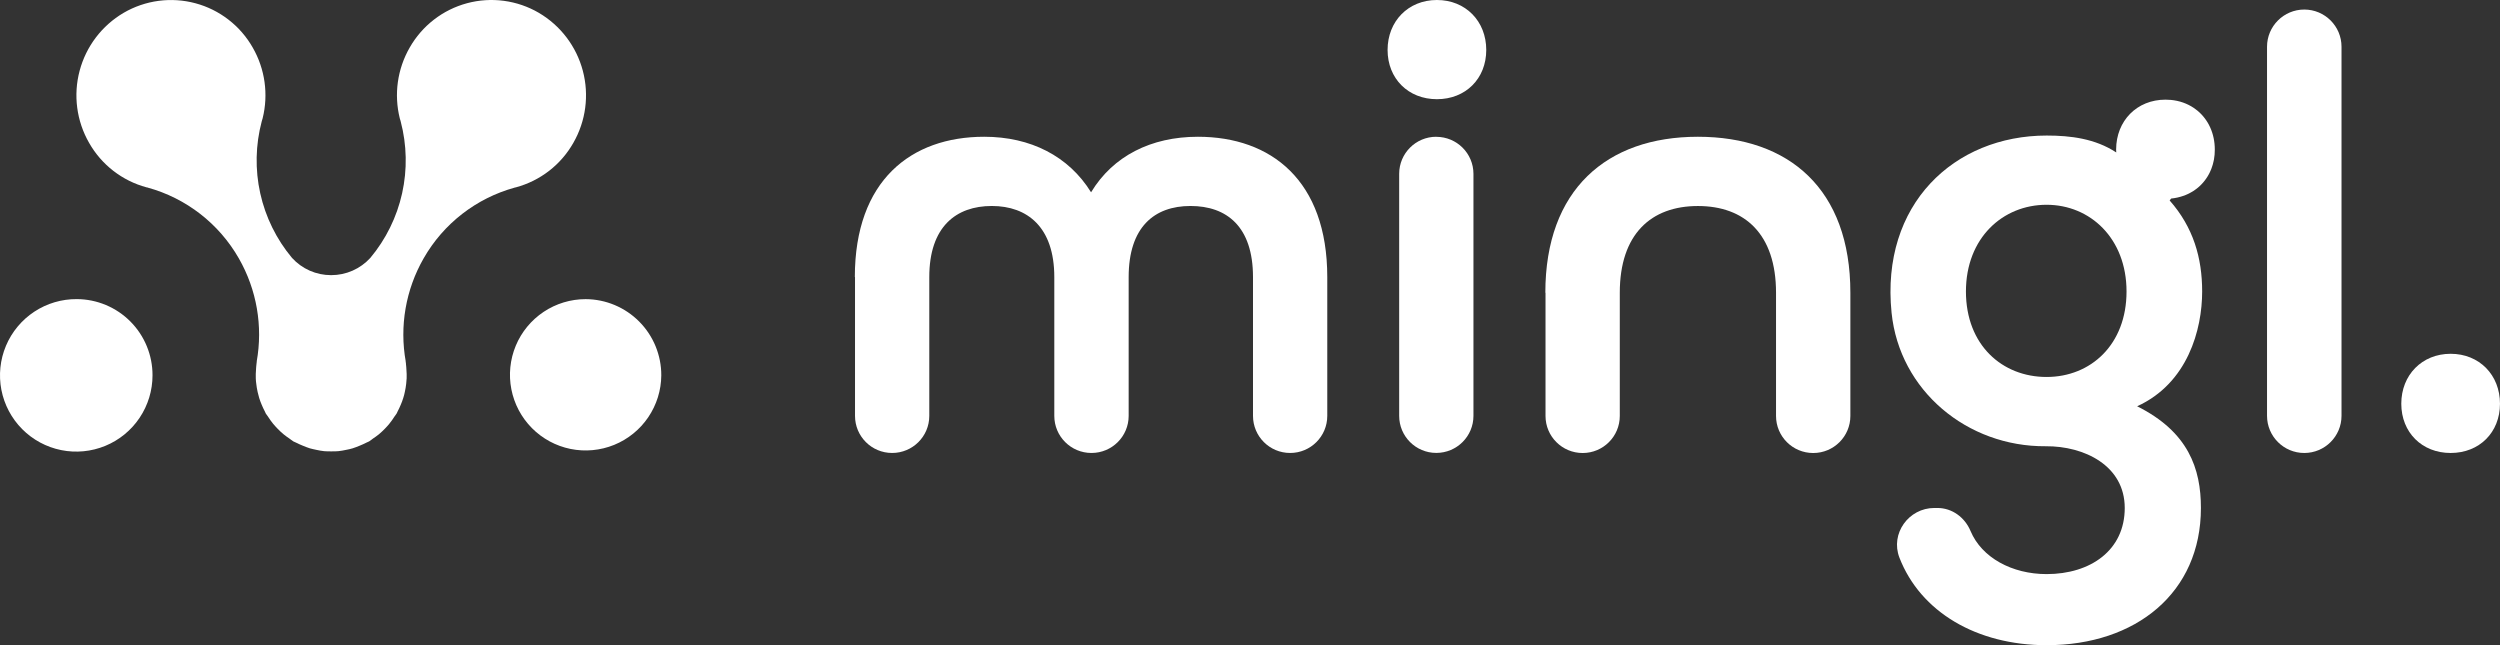
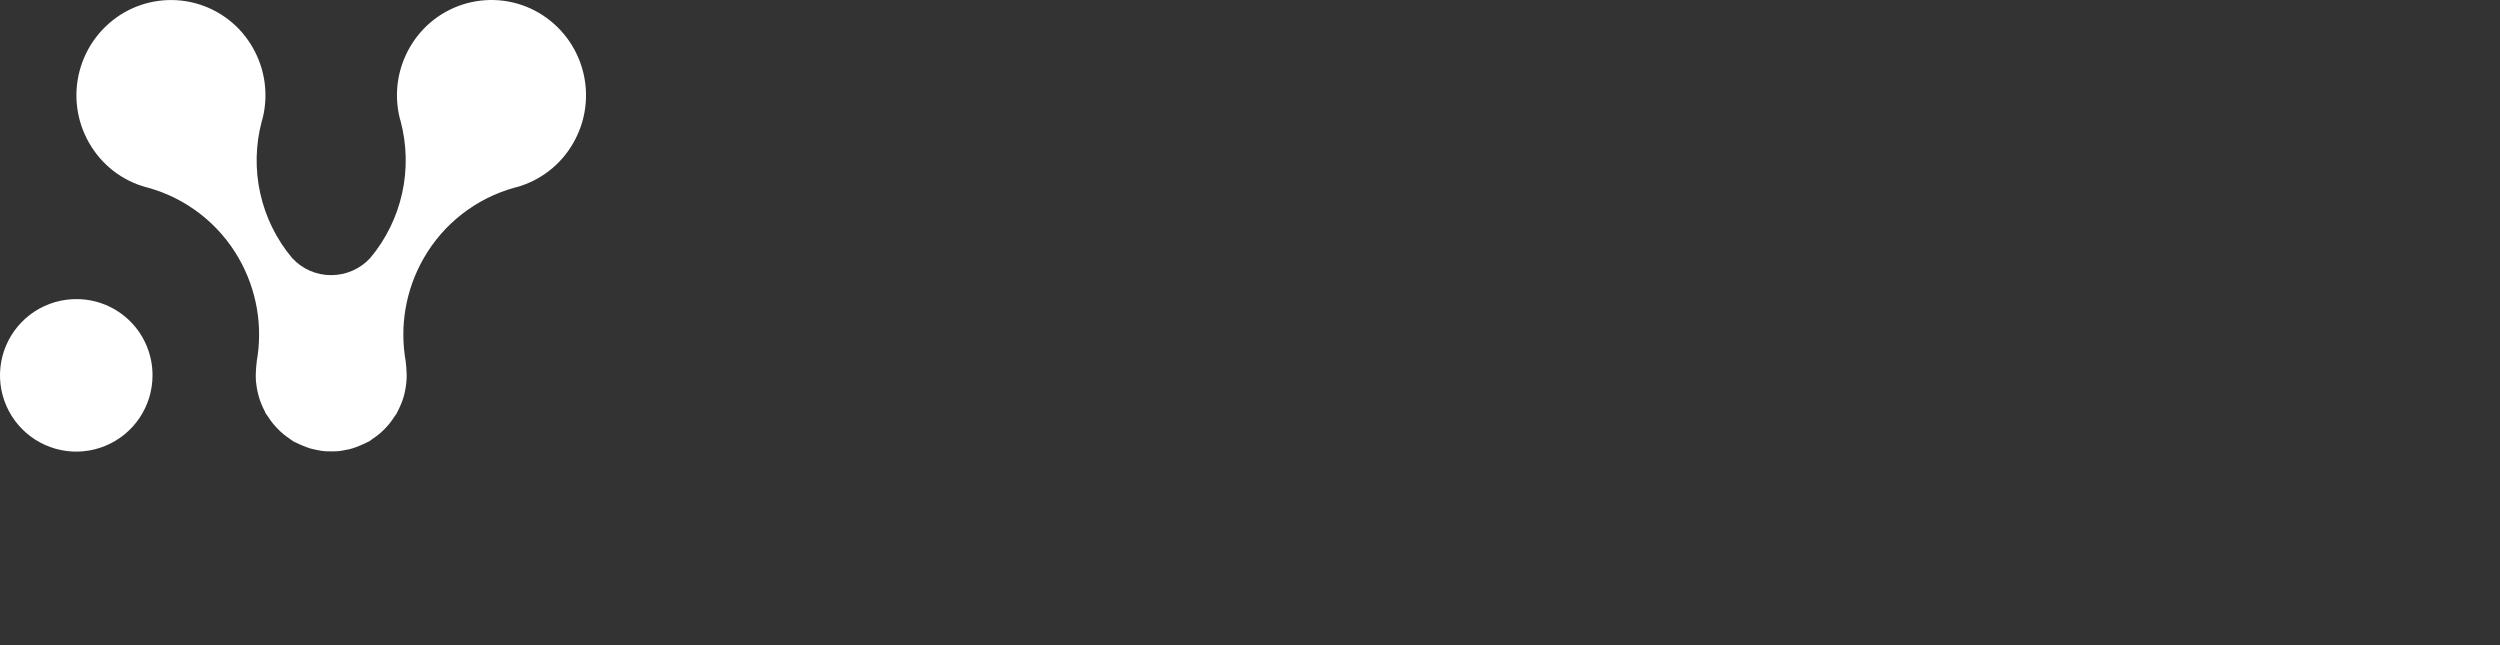
<svg xmlns="http://www.w3.org/2000/svg" width="155" height="40" viewBox="0 0 155 40" fill="none">
  <rect x="0" y="0" width="155" height="40" fill="#333333" stroke="none" />
  <g clip-path="url(#clip0_2776_18713)">
    <path d="M53 17.18C53 11.183 56.487 8.479 61.023 8.479C63.89 8.479 66.255 9.676 67.646 11.922C69.002 9.676 71.365 8.479 74.269 8.479C78.804 8.479 82.291 11.188 82.291 17.18V25.785C82.291 27.055 81.261 28.084 79.988 28.084C78.715 28.084 77.686 27.056 77.686 25.785V17.18C77.686 14.049 76.061 12.771 73.811 12.771C71.561 12.771 69.977 14.086 69.977 17.18V25.785C69.977 27.055 68.946 28.084 67.673 28.084H67.67C66.399 28.084 65.367 27.056 65.367 25.785V17.18C65.367 14.083 63.699 12.771 61.492 12.771C59.284 12.771 57.616 14.048 57.616 17.18V25.785C57.616 27.055 56.586 28.084 55.313 28.084C54.04 28.084 53.011 27.056 53.011 25.785V17.18H53Z" fill="white" />
-     <path d="M95.811 18.149C95.811 11.765 99.61 8.479 105.267 8.479C110.925 8.479 114.723 11.726 114.723 18.149V25.789C114.723 27.059 113.693 28.087 112.42 28.087H112.417C111.144 28.087 110.114 27.059 110.114 25.789V18.149C110.114 14.515 108.175 12.773 105.271 12.773C102.367 12.773 100.427 14.515 100.427 18.149V25.789C100.427 27.059 99.397 28.087 98.125 28.087C96.854 28.087 95.822 27.059 95.822 25.789V18.149H95.811Z" fill="white" />
    <path d="M89.05 8.483V8.479C87.779 8.479 86.749 9.507 86.749 10.778V25.783C86.749 27.052 87.779 28.081 89.05 28.081C90.322 28.081 91.354 27.052 91.354 25.783V10.78C91.354 9.511 90.323 8.483 89.05 8.483Z" fill="white" />
-     <path d="M86.03 3.096C86.03 1.319 87.31 0 89.089 0C90.868 0 92.148 1.315 92.148 3.096C92.148 4.878 90.87 6.15 89.089 6.15C87.308 6.15 86.03 4.872 86.03 3.096Z" fill="white" />
-     <path d="M134.61 12.31C134.882 12.284 135.139 12.223 135.38 12.139C135.406 12.129 135.434 12.121 135.461 12.111C135.517 12.089 135.571 12.065 135.626 12.039C135.658 12.024 135.691 12.01 135.723 11.993C135.772 11.969 135.82 11.94 135.868 11.913C135.903 11.893 135.937 11.874 135.97 11.854C136.014 11.826 136.056 11.795 136.099 11.765C136.133 11.741 136.166 11.717 136.199 11.692C136.239 11.661 136.277 11.629 136.314 11.596C136.347 11.568 136.379 11.54 136.41 11.51C136.446 11.477 136.479 11.441 136.513 11.406C136.543 11.373 136.573 11.34 136.602 11.307C136.632 11.272 136.663 11.235 136.691 11.198C136.72 11.161 136.748 11.124 136.774 11.085C136.8 11.047 136.826 11.01 136.851 10.97C136.877 10.929 136.9 10.887 136.925 10.844C136.947 10.805 136.969 10.765 136.989 10.725C137.012 10.68 137.032 10.633 137.052 10.587C137.07 10.546 137.088 10.506 137.104 10.464C137.124 10.413 137.14 10.362 137.157 10.31C137.17 10.269 137.184 10.228 137.196 10.187C137.211 10.131 137.224 10.073 137.237 10.016C137.246 9.976 137.257 9.936 137.264 9.897C137.276 9.831 137.283 9.763 137.291 9.695C137.295 9.661 137.301 9.627 137.305 9.591C137.314 9.487 137.318 9.382 137.318 9.274C137.318 8.273 136.914 7.418 136.243 6.862C136.169 6.8 136.091 6.742 136.01 6.688C135.605 6.417 135.123 6.243 134.587 6.194C134.48 6.184 134.37 6.179 134.259 6.179C132.484 6.179 131.208 7.491 131.2 9.26C131.2 9.265 131.2 9.27 131.2 9.275C131.2 9.335 131.206 9.393 131.208 9.452C129.904 8.594 128.381 8.404 126.894 8.404C121.164 8.404 116.594 12.664 117.277 19.386C117.768 24.22 121.97 27.705 126.838 27.667C129.218 27.649 131.734 28.863 131.734 31.494C131.734 34.125 129.603 35.594 126.891 35.594C124.743 35.594 122.865 34.573 122.173 32.921C121.819 32.079 121.035 31.494 120.116 31.494H119.933C118.335 31.494 117.189 33.086 117.764 34.573C119.068 37.939 122.552 40.002 126.89 40.002C132.426 40.002 136.457 36.753 136.457 31.494C136.457 29.059 135.682 26.778 132.503 25.189C135.641 23.758 136.534 20.432 136.534 18.074C136.534 15.985 135.986 14.093 134.518 12.428L134.609 12.312L134.61 12.31ZM126.886 23.372C124.138 23.372 121.888 21.396 121.888 18.072C121.888 14.749 124.176 12.696 126.886 12.696C129.595 12.696 131.845 14.784 131.845 18.072C131.845 21.36 129.633 23.372 126.886 23.372Z" fill="white" />
    <path d="M148.88 25.031C148.88 23.253 150.16 21.935 151.94 21.935C153.719 21.935 154.999 23.249 154.999 25.031C154.999 26.812 153.72 28.085 151.94 28.085C150.159 28.085 148.88 26.807 148.88 25.031Z" fill="white" />
    <path d="M142.865 0.592C144.142 0.592 145.174 1.626 145.174 2.897V25.78C145.174 27.051 144.142 28.085 142.865 28.085C141.588 28.085 140.556 27.051 140.556 25.78V2.897C140.556 1.626 141.592 0.592 142.865 0.592Z" fill="white" />
  </g>
-   <path d="M41 23.274C40.993 24.201 40.711 25.104 40.191 25.87C39.672 26.637 38.937 27.232 38.079 27.582C37.221 27.931 36.279 28.019 35.371 27.834C34.464 27.649 33.631 27.199 32.979 26.542C32.326 25.884 31.883 25.048 31.705 24.139C31.527 23.23 31.622 22.289 31.978 21.434C32.334 20.579 32.936 19.849 33.706 19.335C34.477 18.821 35.382 18.547 36.309 18.547C37.558 18.552 38.753 19.053 39.633 19.94C40.513 20.826 41.004 22.026 41 23.274Z" fill="white" />
  <path d="M4.765 18.545C3.828 18.538 2.91 18.809 2.128 19.324C1.346 19.839 0.734 20.575 0.37 21.438C0.007 22.301 -0.092 23.253 0.086 24.172C0.265 25.091 0.712 25.937 1.372 26.602C2.031 27.267 2.874 27.721 3.792 27.906C4.71 28.092 5.662 28 6.529 27.643C7.395 27.287 8.135 26.681 8.656 25.903C9.177 25.125 9.456 24.209 9.456 23.273C9.46 22.024 8.968 20.824 8.089 19.938C7.209 19.051 6.013 18.55 4.765 18.545Z" fill="white" />
  <path d="M33.408 0.795C32.742 0.406 32.005 0.153 31.241 0.051C30.476 -0.051 29.699 -0 28.954 0.2C28.209 0.401 27.511 0.747 26.901 1.22C26.291 1.692 25.781 2.281 25.4 2.951C24.636 4.28 24.417 5.853 24.787 7.34C24.806 7.389 24.821 7.446 24.837 7.504L24.842 7.527C25.228 8.985 25.258 10.515 24.931 11.987C24.604 13.459 23.928 14.831 22.961 15.989C22.653 16.326 22.279 16.595 21.861 16.78C21.444 16.964 20.992 17.059 20.536 17.059H20.528C20.072 17.06 19.621 16.965 19.203 16.781C18.786 16.597 18.412 16.327 18.105 15.99C17.137 14.832 16.462 13.459 16.135 11.986C15.809 10.513 15.84 8.984 16.227 7.526L16.233 7.502C16.246 7.447 16.263 7.392 16.283 7.338C16.653 5.851 16.433 4.278 15.669 2.95C15.288 2.279 14.778 1.692 14.168 1.22C13.559 0.748 12.862 0.402 12.117 0.202C11.373 0.002 10.596 -0.049 9.832 0.053C9.068 0.155 8.332 0.407 7.666 0.795C6.318 1.586 5.338 2.876 4.937 4.386C4.535 5.896 4.746 7.503 5.524 8.858C5.905 9.529 6.415 10.118 7.025 10.591C7.635 11.064 8.332 11.412 9.077 11.613L9.122 11.624C9.132 11.627 9.143 11.627 9.153 11.624V11.63C11.544 12.287 13.578 13.866 14.808 16.02C15.918 17.957 16.31 20.225 15.914 22.423C15.916 22.424 15.918 22.425 15.92 22.425C15.922 22.425 15.924 22.424 15.925 22.423C15.925 22.444 15.914 22.467 15.909 22.49C15.903 22.513 15.909 22.562 15.899 22.596C15.883 22.703 15.881 22.808 15.873 22.915C15.858 23.096 15.853 23.279 15.859 23.461C15.859 23.577 15.876 23.688 15.89 23.802C15.908 23.971 15.936 24.137 15.973 24.302C16.001 24.428 16.034 24.552 16.07 24.675C16.114 24.817 16.166 24.955 16.224 25.092C16.282 25.232 16.346 25.37 16.417 25.503C16.44 25.547 16.452 25.591 16.477 25.634C16.514 25.699 16.564 25.75 16.604 25.812C16.707 25.977 16.821 26.135 16.943 26.286C17.027 26.388 17.116 26.479 17.206 26.575C17.325 26.7 17.452 26.818 17.585 26.928C17.701 27.025 17.824 27.108 17.947 27.193C18.03 27.249 18.102 27.316 18.189 27.368C18.242 27.397 18.297 27.412 18.351 27.441C18.484 27.512 18.622 27.569 18.763 27.628C18.904 27.687 19.058 27.749 19.209 27.796C19.345 27.836 19.48 27.86 19.619 27.892C19.775 27.927 19.934 27.954 20.093 27.972C20.241 27.984 20.389 27.988 20.537 27.985C20.685 27.988 20.833 27.984 20.98 27.972C21.14 27.954 21.299 27.927 21.456 27.892C21.592 27.864 21.73 27.84 21.863 27.796C22.014 27.749 22.163 27.689 22.311 27.628C22.46 27.566 22.588 27.512 22.721 27.441C22.776 27.413 22.831 27.397 22.883 27.368C22.971 27.316 23.042 27.248 23.126 27.191C23.25 27.108 23.371 27.024 23.489 26.928C23.621 26.817 23.747 26.7 23.867 26.575C23.957 26.479 24.044 26.392 24.128 26.286C24.251 26.135 24.364 25.977 24.467 25.812C24.506 25.75 24.558 25.699 24.594 25.634C24.618 25.591 24.633 25.547 24.655 25.503C24.726 25.37 24.791 25.233 24.848 25.092C24.907 24.956 24.959 24.817 25.002 24.675C25.042 24.553 25.074 24.428 25.099 24.302C25.136 24.137 25.164 23.97 25.183 23.802C25.195 23.689 25.207 23.576 25.212 23.461C25.218 23.279 25.214 23.097 25.198 22.916C25.191 22.81 25.188 22.703 25.172 22.596C25.172 22.561 25.172 22.525 25.165 22.49L25.146 22.423C25.148 22.424 25.15 22.425 25.151 22.425C25.153 22.425 25.155 22.424 25.157 22.423C24.762 20.225 25.154 17.958 26.264 16.02C27.493 13.866 29.527 12.287 31.919 11.63V11.624C31.928 11.627 31.938 11.627 31.948 11.624L31.994 11.613C32.739 11.411 33.436 11.063 34.046 10.591C34.656 10.118 35.166 9.529 35.547 8.858C36.325 7.503 36.536 5.897 36.135 4.387C35.735 2.877 34.755 1.587 33.408 0.795Z" fill="white" />
  <defs>
    <clipPath id="clip0_2776_18713">
-       <rect width="102" height="40" fill="white" transform="translate(53)" />
-     </clipPath>
+       </clipPath>
  </defs>
</svg>